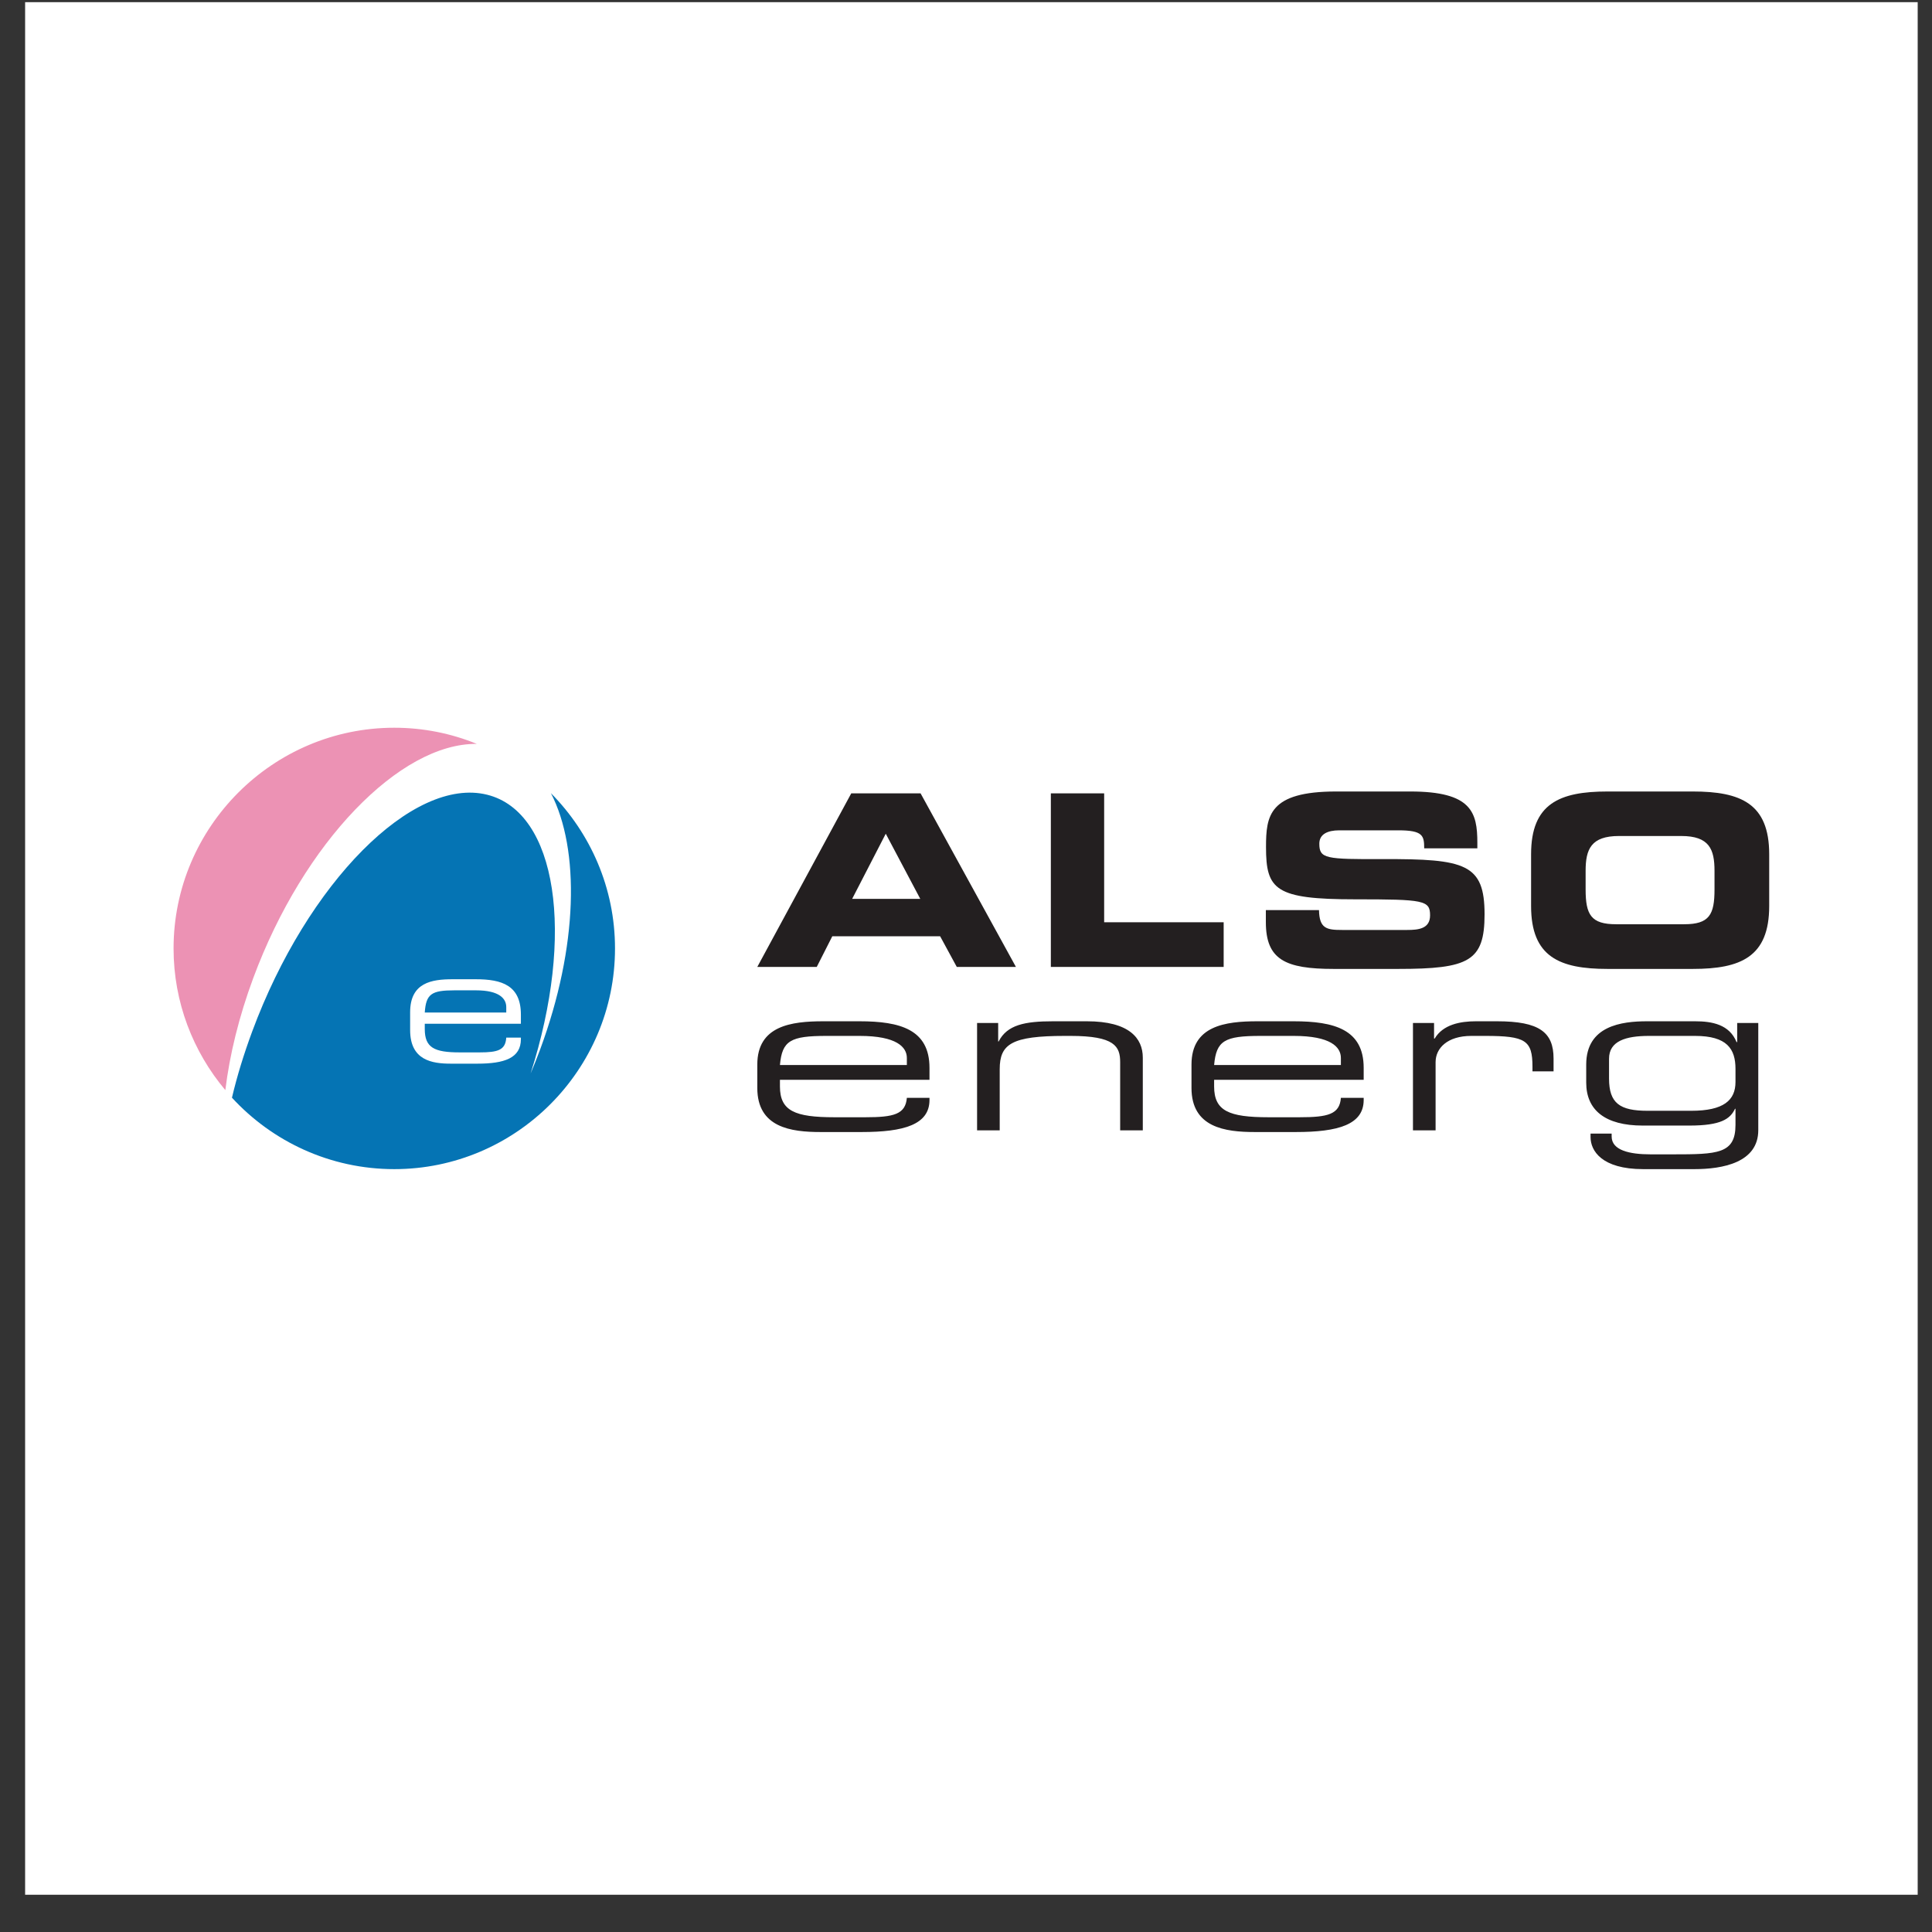
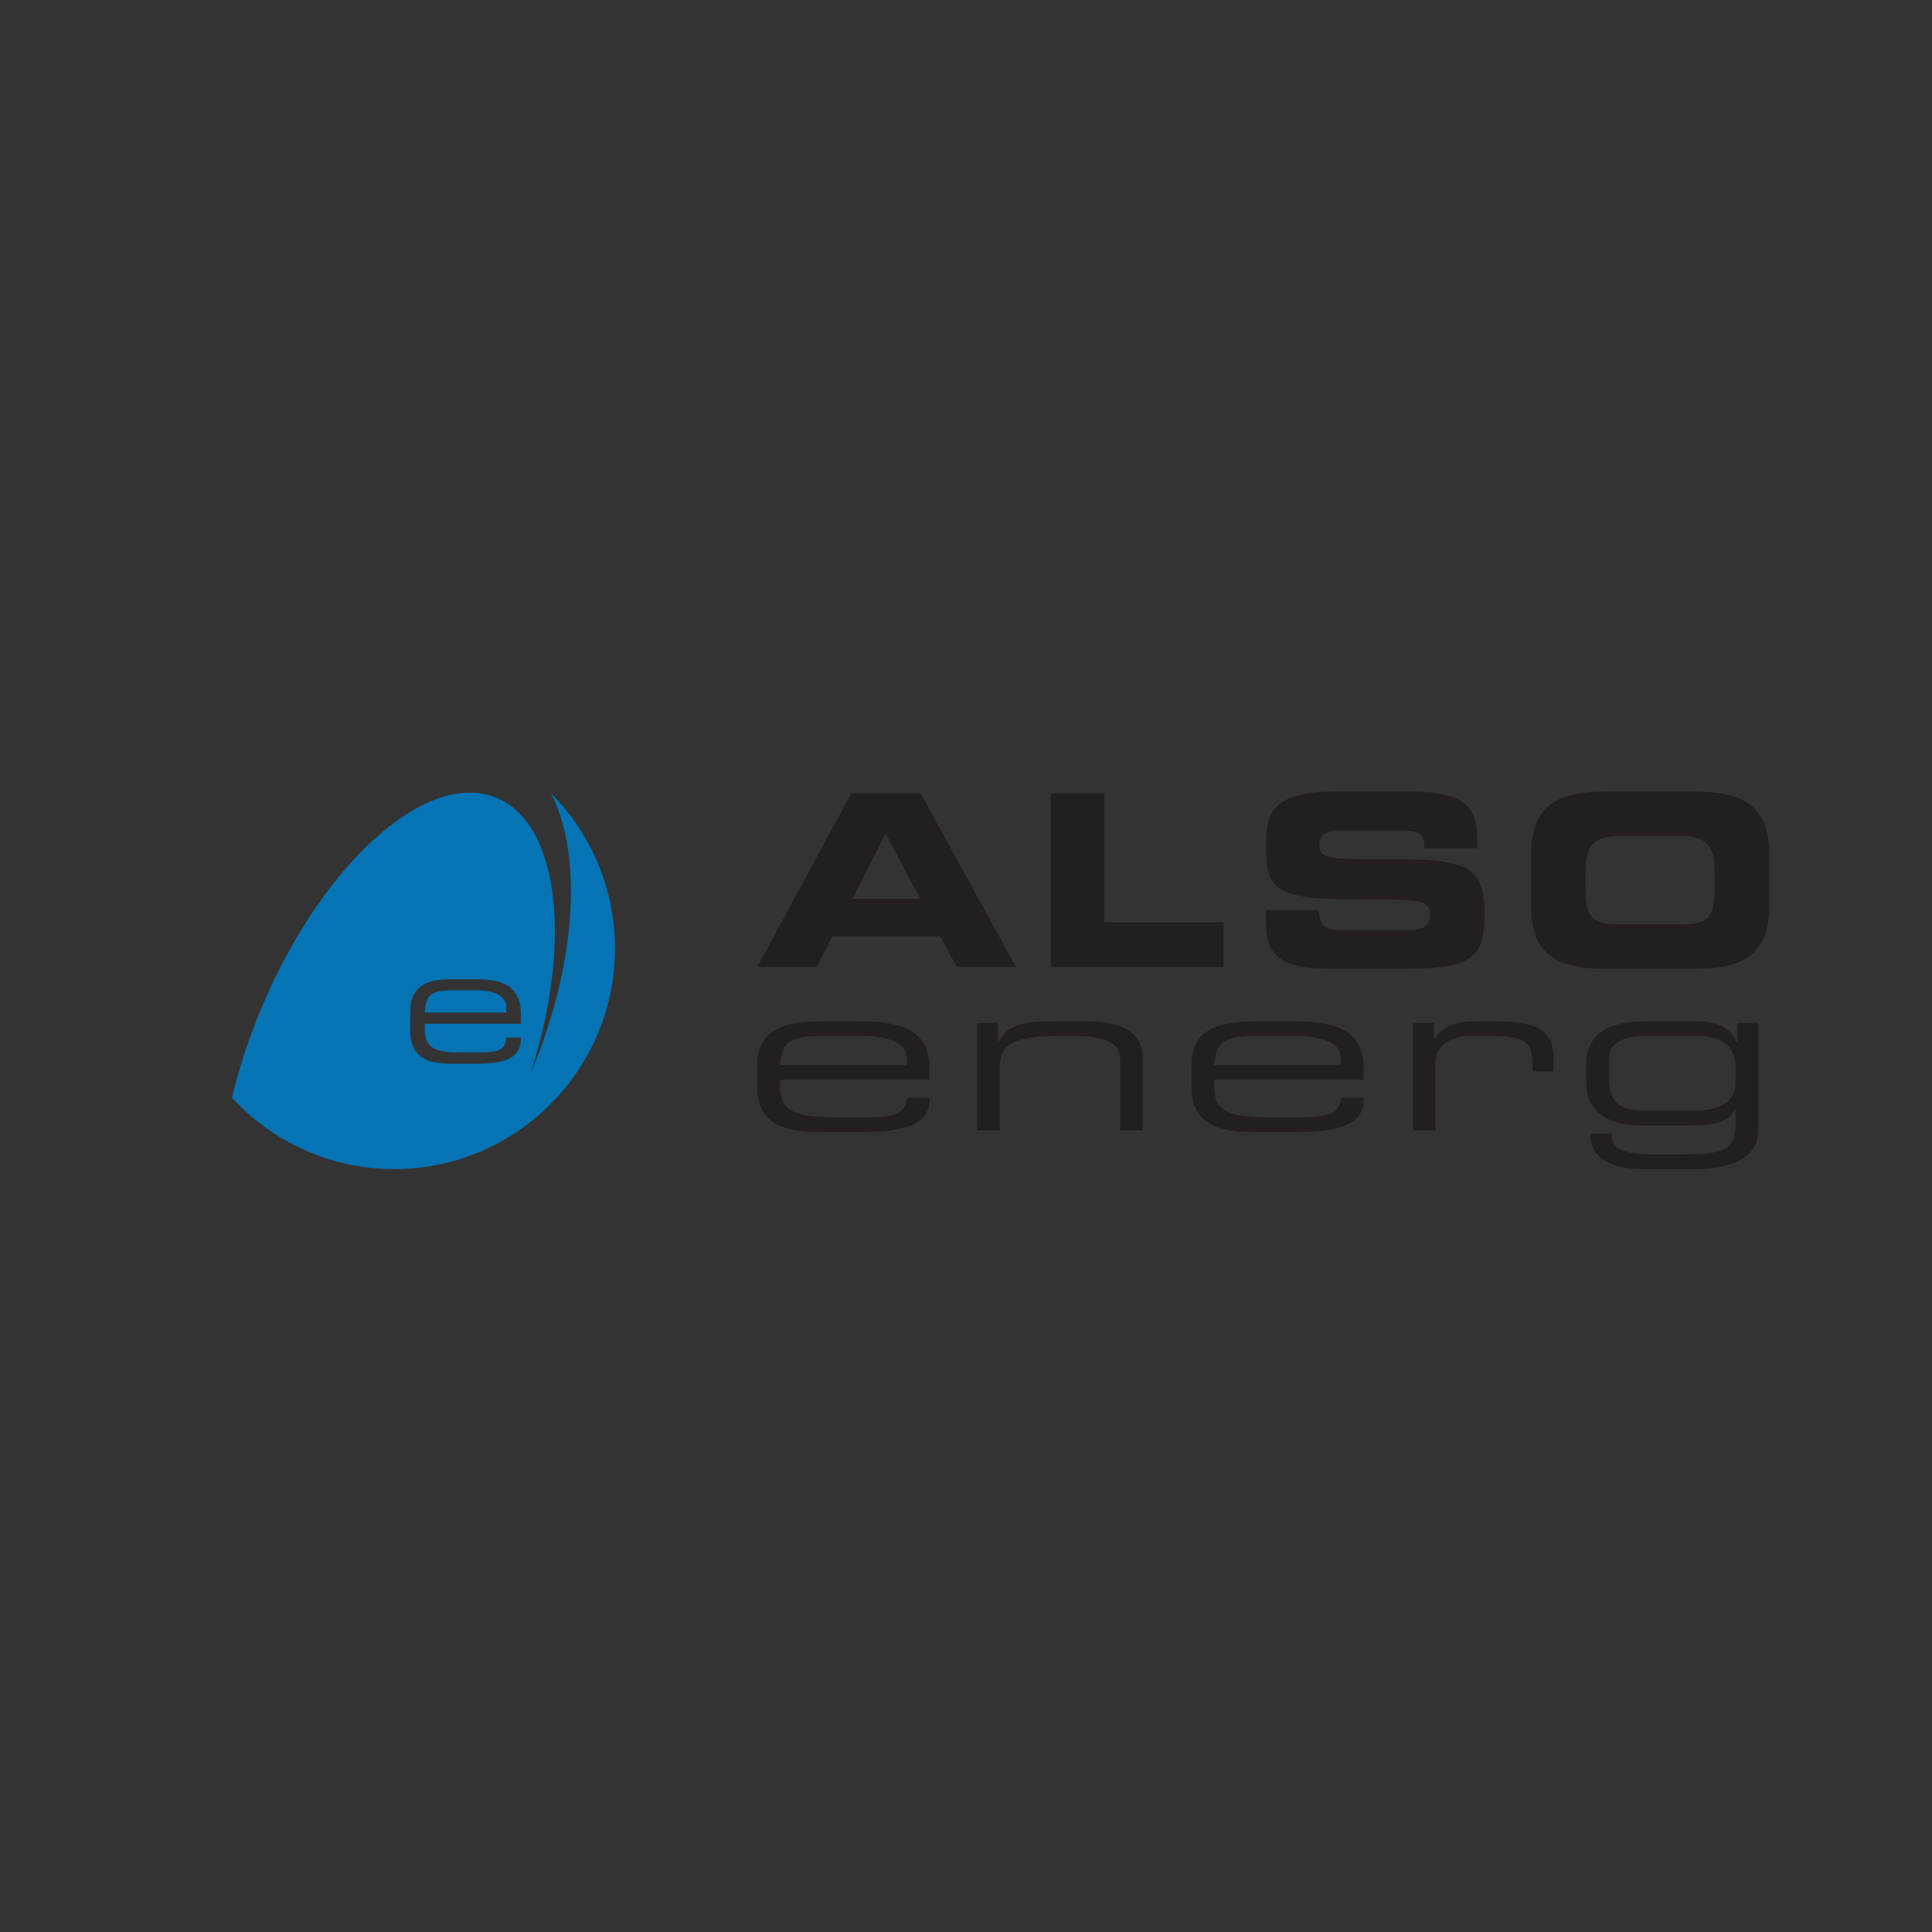
<svg xmlns="http://www.w3.org/2000/svg" width="49pt" height="49pt" viewBox="0 0 49 49" version="1.1">
  <rect x="0" y="0" width="49" height="49" fill="#333333" stroke="none" />
  <g id="surface1">
-     <path style=" stroke:none;fill-rule:evenodd;fill:rgb(100%,100%,100%);fill-opacity:1;" d="M 0.637 0.055 L 48.637 0.055 L 48.637 48.055 L 0.637 48.055 L 0.637 0.055 " />
    <path style=" stroke:none;fill-rule:nonzero;fill:rgb(13.699%,12.199%,12.5%);fill-opacity:1;" d="M 19.207 24.523 L 20.715 24.523 L 21.109 23.746 L 23.844 23.746 L 24.266 24.523 L 25.766 24.523 L 23.348 20.121 L 21.59 20.121 Z M 22.465 21.145 L 23.34 22.797 L 21.613 22.797 Z M 26.652 24.523 L 31.035 24.523 L 31.035 23.391 L 28.004 23.391 L 28.004 20.121 L 26.652 20.121 Z M 32.105 23.387 C 32.105 24.34 32.598 24.574 33.824 24.574 L 35.461 24.574 C 37.254 24.574 37.652 24.379 37.652 23.191 C 37.652 21.91 37.168 21.781 35.07 21.789 C 33.625 21.793 33.461 21.781 33.461 21.398 C 33.461 21.16 33.664 21.059 33.969 21.059 L 35.465 21.059 C 36.086 21.059 36.121 21.191 36.121 21.516 L 37.469 21.516 L 37.469 21.375 C 37.469 20.602 37.324 20.074 35.77 20.074 L 33.887 20.074 C 32.184 20.074 32.109 20.688 32.109 21.484 C 32.109 22.566 32.34 22.809 34.371 22.809 C 36.109 22.809 36.27 22.832 36.27 23.215 C 36.27 23.555 35.977 23.586 35.691 23.586 L 34.035 23.586 C 33.648 23.586 33.461 23.551 33.453 23.082 L 32.105 23.082 Z M 38.832 22.98 C 38.832 24.27 39.555 24.574 40.77 24.574 L 42.934 24.574 C 44.148 24.574 44.871 24.27 44.871 22.98 L 44.871 21.664 C 44.871 20.379 44.148 20.074 42.934 20.074 L 40.77 20.074 C 39.555 20.074 38.832 20.379 38.832 21.664 Z M 40.215 22.086 C 40.215 21.539 40.352 21.203 41.062 21.203 L 42.641 21.203 C 43.352 21.203 43.484 21.539 43.484 22.086 L 43.484 22.559 C 43.484 23.199 43.352 23.441 42.715 23.441 L 40.988 23.441 C 40.352 23.441 40.215 23.199 40.215 22.559 Z M 23 27.012 L 19.781 27.012 C 19.836 26.391 20.051 26.273 20.961 26.273 L 21.801 26.273 C 22.738 26.273 23 26.555 23 26.832 Z M 19.207 27.594 C 19.207 28.598 20.062 28.711 20.812 28.711 L 21.855 28.711 C 22.926 28.711 23.574 28.523 23.574 27.898 L 23.574 27.844 L 23 27.844 C 22.965 28.262 22.668 28.336 21.949 28.336 L 21.16 28.336 C 20.16 28.336 19.781 28.176 19.781 27.555 L 19.781 27.387 L 23.574 27.387 L 23.574 27.082 C 23.574 26.109 22.828 25.902 21.801 25.902 L 20.879 25.902 C 20.066 25.902 19.207 26.016 19.207 27 Z M 24.781 28.668 L 25.355 28.668 L 25.355 27.117 C 25.355 26.477 25.66 26.273 27.008 26.273 L 27.152 26.273 C 28.27 26.273 28.41 26.539 28.41 26.938 L 28.41 28.668 L 28.984 28.668 L 28.984 26.824 C 28.984 26.332 28.641 25.902 27.566 25.902 L 26.707 25.902 C 25.992 25.902 25.543 25.992 25.328 26.414 L 25.316 26.414 L 25.316 25.945 L 24.781 25.945 Z M 34.008 27.012 L 30.793 27.012 C 30.848 26.391 31.059 26.273 31.969 26.273 L 32.812 26.273 C 33.75 26.273 34.008 26.555 34.008 26.832 Z M 30.219 27.594 C 30.219 28.598 31.074 28.711 31.824 28.711 L 32.867 28.711 C 33.938 28.711 34.586 28.523 34.586 27.898 L 34.586 27.844 L 34.008 27.844 C 33.977 28.262 33.68 28.336 32.961 28.336 L 32.172 28.336 C 31.168 28.336 30.793 28.176 30.793 27.555 L 30.793 27.387 L 34.586 27.387 L 34.586 27.082 C 34.586 26.109 33.84 25.902 32.812 25.902 L 31.891 25.902 C 31.074 25.902 30.219 26.016 30.219 27 Z M 35.836 28.668 L 36.41 28.668 L 36.41 26.938 C 36.41 26.586 36.707 26.273 37.316 26.273 L 37.668 26.273 C 38.691 26.273 38.867 26.383 38.867 27.055 L 38.867 27.172 L 39.402 27.172 L 39.402 26.848 C 39.402 26.18 39.043 25.902 37.969 25.902 L 37.43 25.902 C 37.035 25.902 36.598 25.984 36.387 26.34 L 36.371 26.34 L 36.371 25.945 L 35.836 25.945 Z M 44.016 27.441 C 44.016 27.906 43.715 28.172 42.895 28.172 L 41.785 28.172 C 41.082 28.172 40.809 27.98 40.809 27.355 L 40.809 26.852 C 40.809 26.402 41.234 26.273 41.824 26.273 L 42.992 26.273 C 43.801 26.273 44.016 26.602 44.016 27.109 Z M 44.594 25.945 L 44.059 25.945 L 44.059 26.43 L 44.043 26.43 C 43.863 25.984 43.426 25.902 42.992 25.902 L 41.77 25.902 C 41.129 25.902 40.23 26.016 40.23 27 L 40.23 27.457 C 40.23 28.152 40.707 28.547 41.664 28.547 L 42.848 28.547 C 43.648 28.547 43.883 28.379 44.004 28.121 L 44.016 28.121 L 44.016 28.531 C 44.016 29.266 43.559 29.277 42.426 29.277 L 41.863 29.277 C 41.332 29.277 40.875 29.176 40.875 28.824 L 40.875 28.75 L 40.34 28.75 L 40.34 28.84 C 40.34 29.184 40.621 29.652 41.676 29.652 L 42.973 29.652 C 43.688 29.652 44.594 29.488 44.594 28.664 L 44.594 25.945 " />
-     <path style=" stroke:none;fill-rule:evenodd;fill:rgb(92.499%,57.3%,70.599%);fill-opacity:1;" d="M 10 18.457 C 10.738 18.457 11.445 18.602 12.094 18.867 C 10.148 18.844 7.699 21.359 6.422 24.809 C 6.059 25.789 5.824 26.754 5.715 27.648 C 4.898 26.676 4.402 25.422 4.402 24.055 C 4.402 20.973 6.918 18.457 10 18.457 " />
    <path style=" stroke:none;fill-rule:evenodd;fill:rgb(1.999%,45.499%,70.599%);fill-opacity:1;" d="M 13.973 20.117 C 14.977 21.133 15.598 22.523 15.598 24.055 C 15.598 27.137 13.082 29.652 10 29.652 C 8.375 29.652 6.906 28.953 5.883 27.84 C 6.012 27.293 6.184 26.734 6.395 26.164 C 7.793 22.387 10.473 19.688 12.355 20.156 C 14.133 20.598 14.586 23.703 13.457 27.227 C 13.543 27.027 13.621 26.824 13.699 26.617 C 14.664 24.012 14.711 21.543 13.973 20.117 Z M 12.84 25.68 L 10.773 25.68 C 10.805 25.207 10.945 25.117 11.527 25.117 L 12.07 25.117 C 12.672 25.117 12.84 25.332 12.84 25.543 Z M 10.402 26.125 C 10.402 26.891 10.953 26.977 11.434 26.977 L 12.105 26.977 C 12.793 26.977 13.211 26.836 13.211 26.355 L 13.211 26.316 L 12.84 26.316 C 12.82 26.633 12.629 26.691 12.164 26.691 L 11.656 26.691 C 11.012 26.691 10.773 26.57 10.773 26.098 L 10.773 25.965 L 13.211 25.965 L 13.211 25.734 C 13.211 24.992 12.73 24.836 12.07 24.836 L 11.477 24.836 C 10.953 24.836 10.402 24.918 10.402 25.672 L 10.402 26.125 " />
  </g>
</svg>